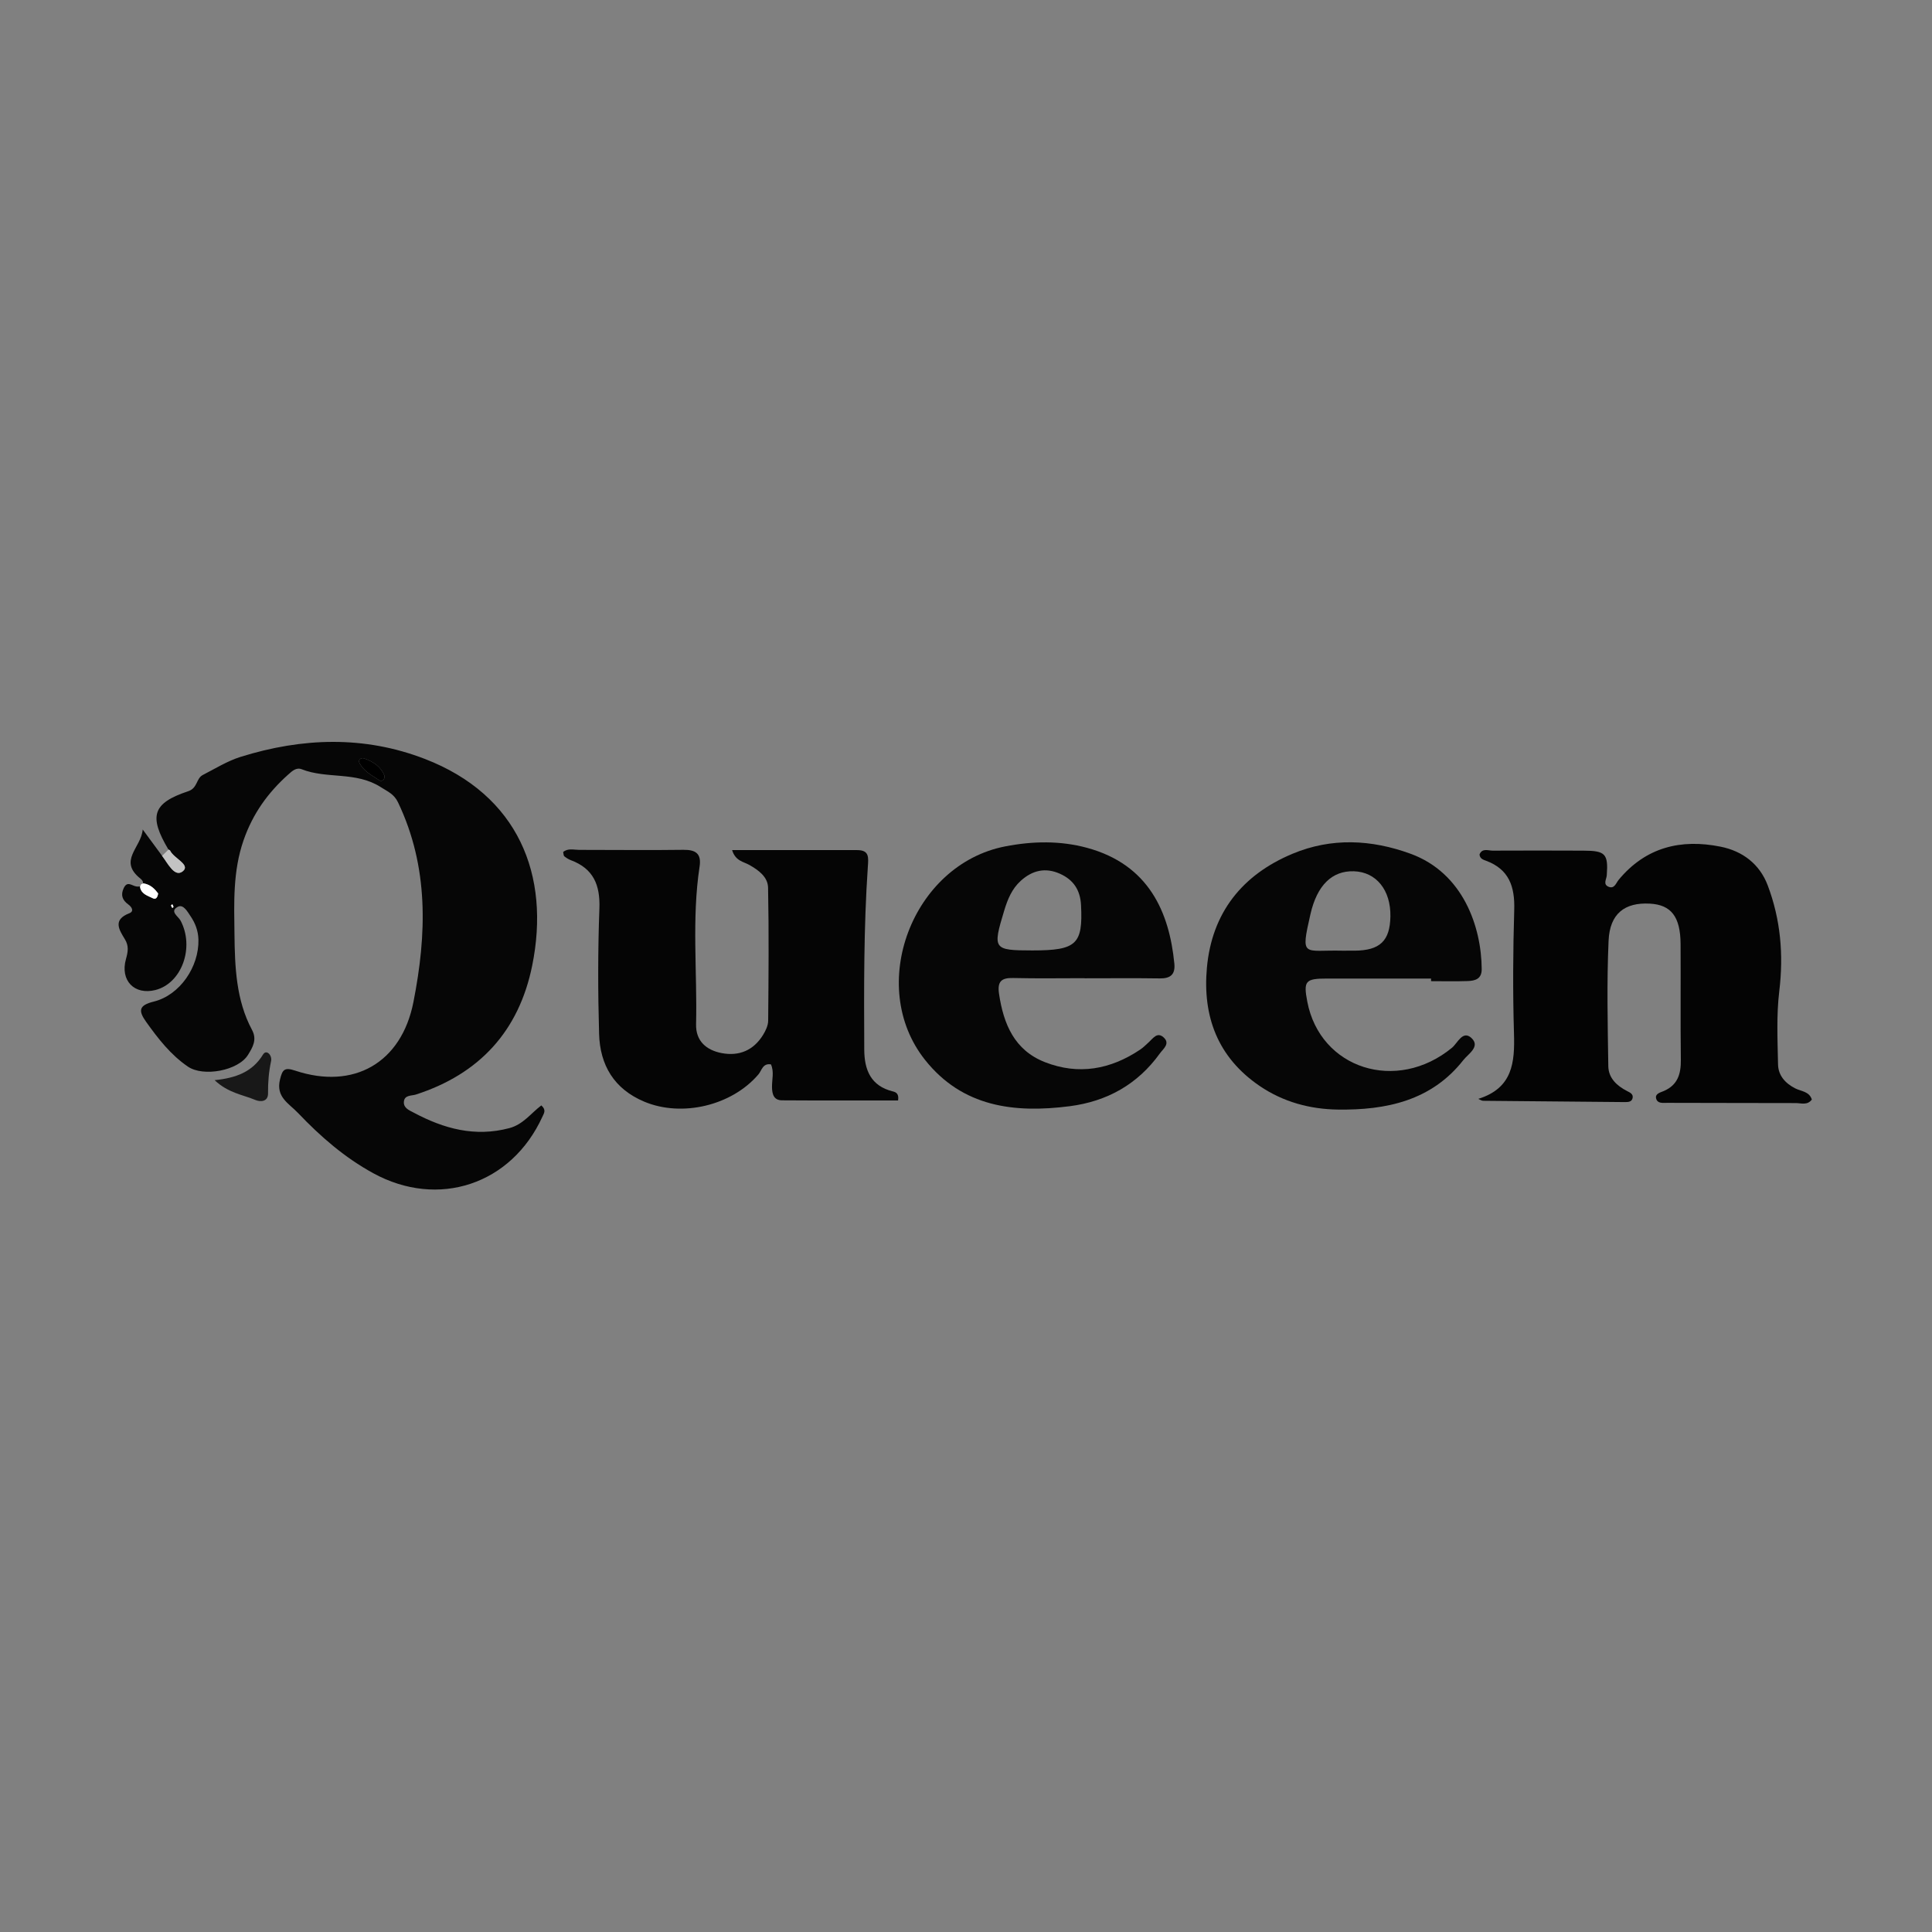
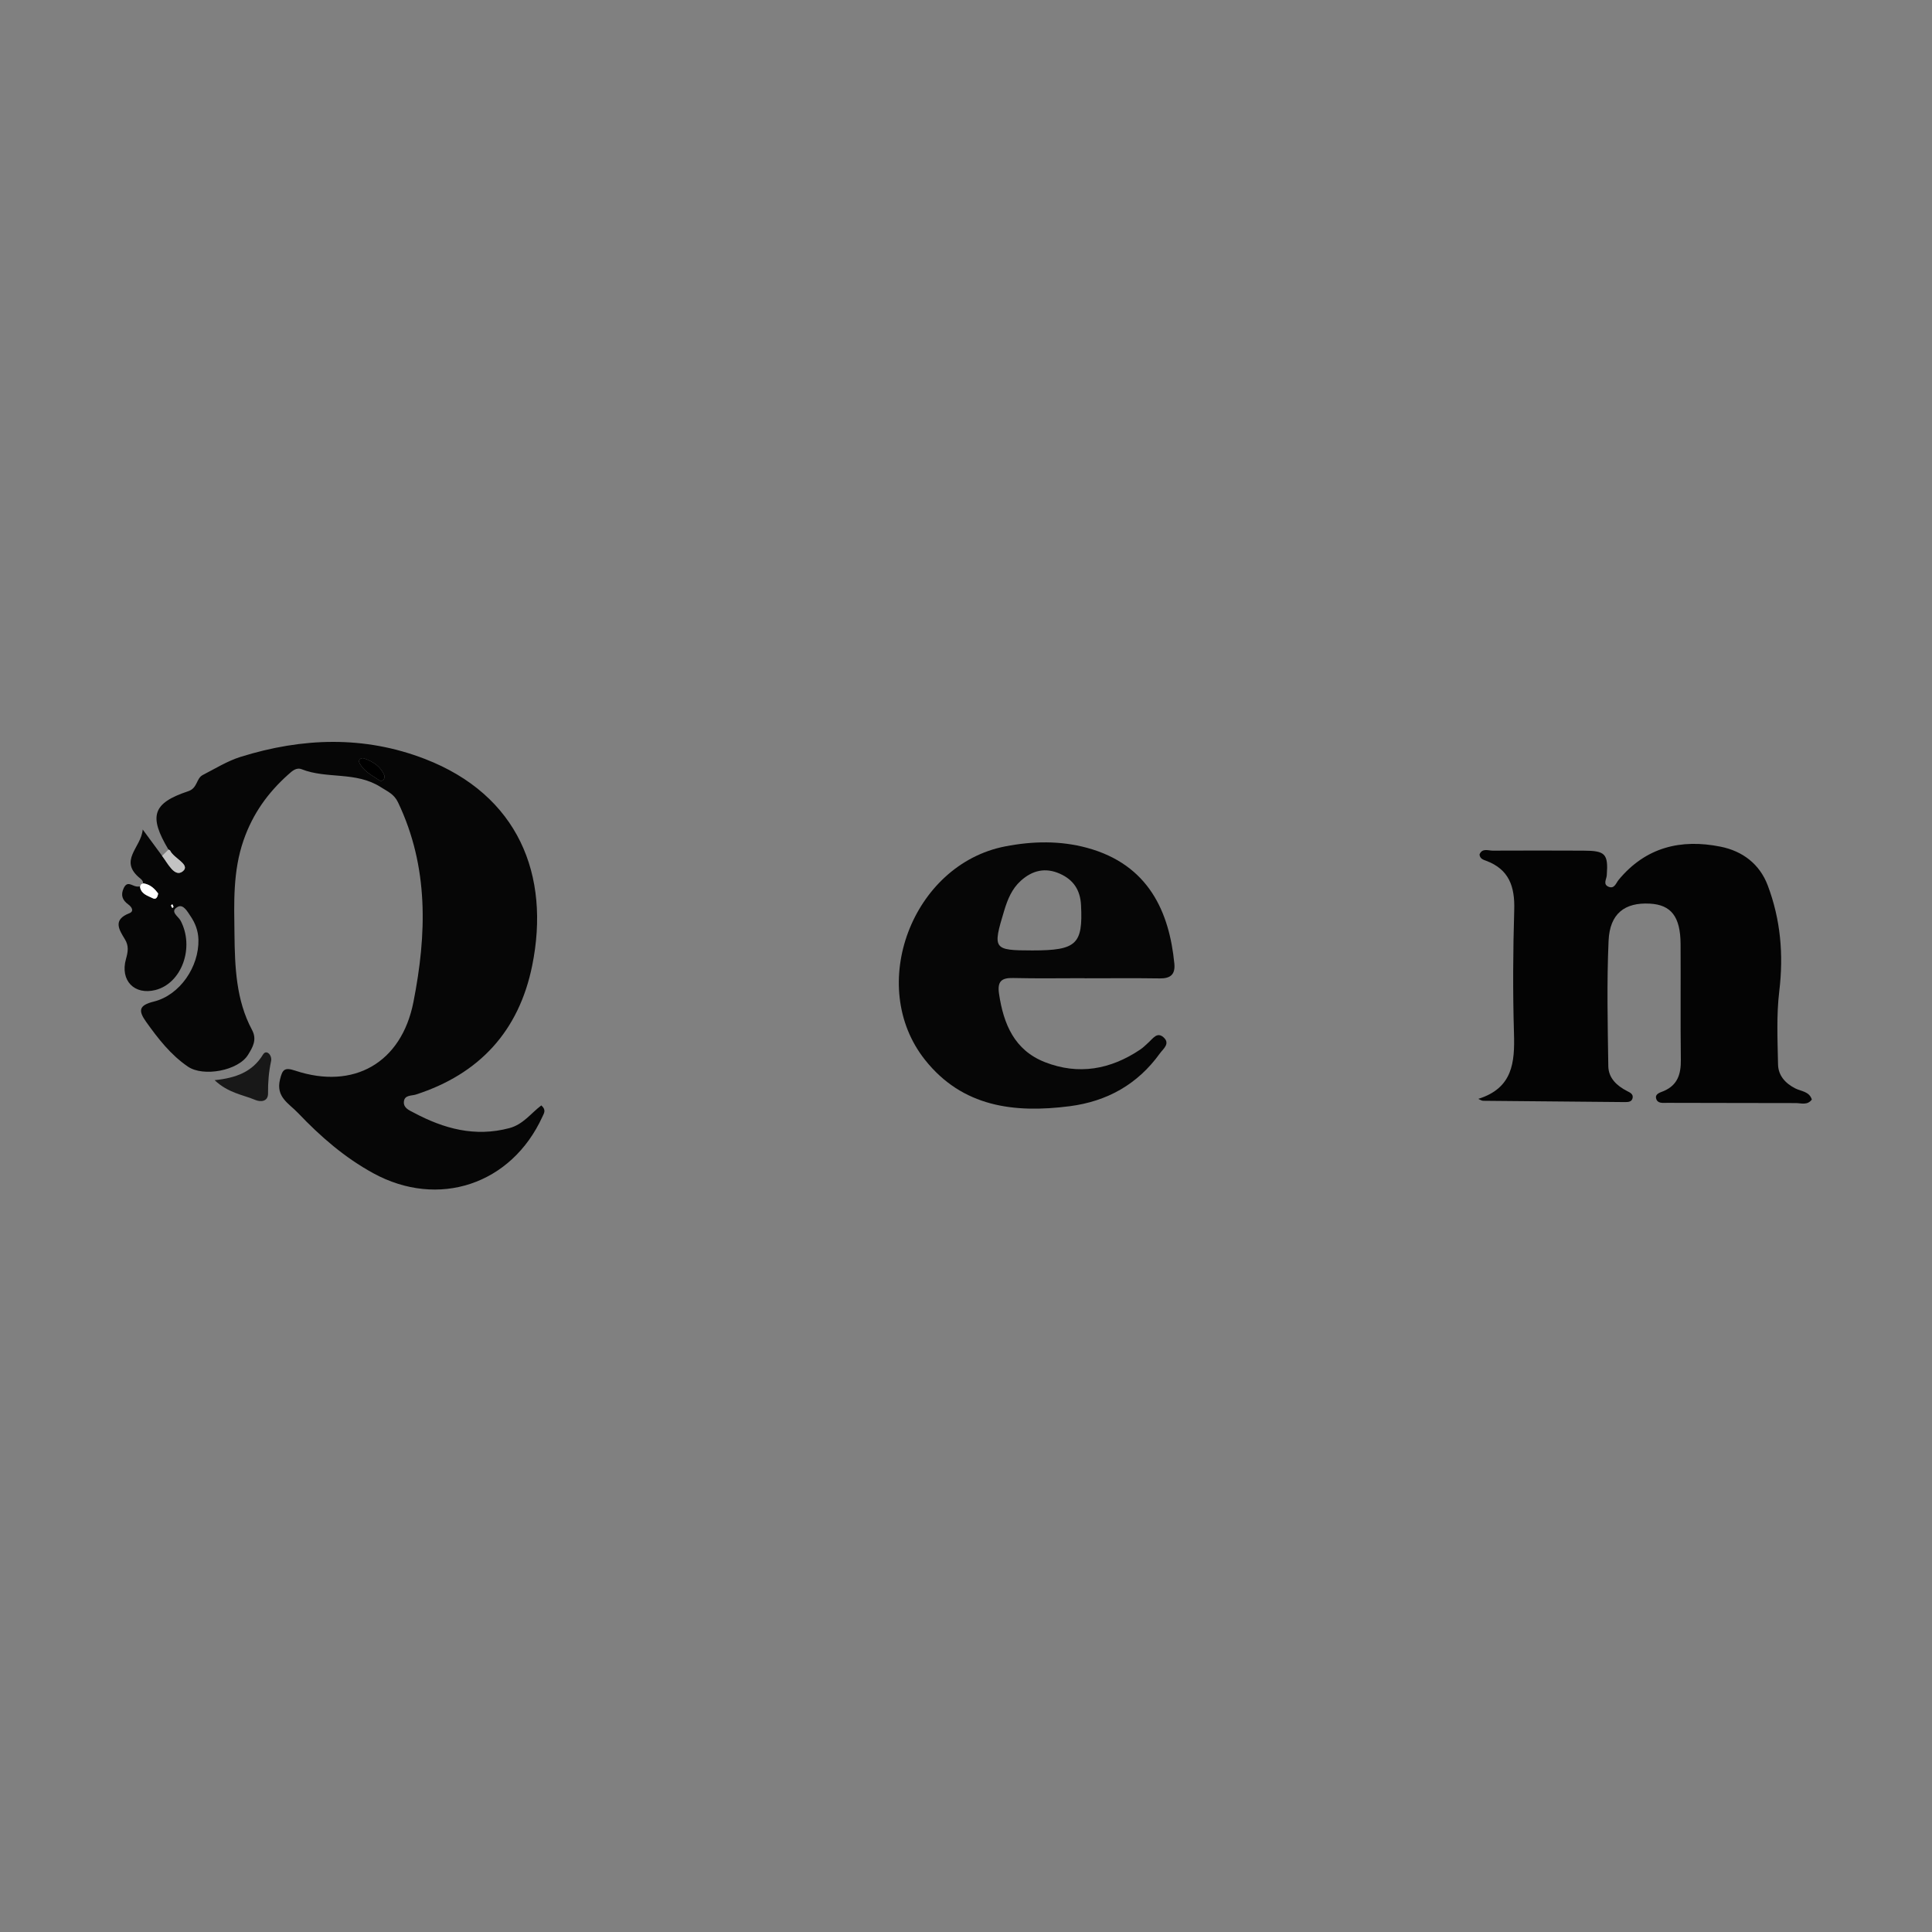
<svg xmlns="http://www.w3.org/2000/svg" id="Layer_1" data-name="Layer 1" width="1000" height="1000" viewBox="0 0 1000 1000">
  <rect x="0" y="0" width="1000" height="1000" fill="#808080" stroke="none" />
  <path d="M87.202,439.758c-10.322-17.331-8.316-24.057,10.235-30.228,4.898-1.629,4.078-6.624,7.506-8.386,6.479-3.33,12.818-7.284,19.698-9.426,31.821-9.907,63.866-11.047,95.329,1.127,48.151,18.632,65.039,59.944,55.479,107.003-6.861,33.768-27.242,56.048-60.213,66.694-2.2.71-5.971.128-6.196,3.818-.196,3.214,2.869,4.35,5.092,5.537,15.569,8.316,31.694,12.766,49.54,8.008,7.17-1.912,11.23-7.789,16.511-11.746,2.69,2.358,1.364,4.087.559,5.852-16.01,35.078-53.837,47.701-87.577,29.229-14.761-8.082-27.227-18.897-38.808-31.06-4.922-5.17-11.653-8.285-9.431-17.428,1.233-5.073,2.24-6.468,7.848-4.602,30.289,10.079,54.995-3.999,61.201-35.439,6.919-35.053,8.037-69.901-7.947-103.381-2.073-4.342-5.225-5.537-8.981-7.934-12.89-8.227-27.82-4.076-40.884-9.232-2.81-1.109-4.968.931-7.02,2.768-10.498,9.403-18.27,20.174-23.056,33.914-5.623,16.143-4.925,32.595-4.726,48.79.205,16.686.78,33.993,9.077,49.425,2.755,5.124.273,9.119-2.059,12.916-5.041,8.208-23.158,11.556-31.135,6.091-8.914-6.107-15.397-14.462-21.597-23.143-4.171-5.841-3.827-8.589,3.978-10.519,13.504-3.339,23.421-18.035,23.079-32.032-.11-4.517-1.597-8.507-4.06-12.125-1.637-2.403-3.767-6.426-6.644-4.881-4.398,2.362.284,4.921,1.46,7.141,7.335,13.848.626,32.494-13.052,35.928-10.803,2.713-18.334-4.868-15.221-16.013,1.072-3.837,1.563-6.817-.554-10.281-3.047-4.984-6.361-10.08,2.288-13.44,2.693-1.047,1.225-3.31-.507-4.556-3.116-2.241-4.072-4.901-2.371-8.476,1.871-3.932,4.219-1.139,6.628-.825,3.459.452,4.521-2.071,2.034-4.053-11.758-9.368.398-15.957,1.157-25.449,4.195,5.704,7.109,9.666,10.023,13.628,2.996,3.886,6.57,11.514,10.819,7.913,3.973-3.368-4.779-6.564-6.674-10.642-.111-.239-.544-.328-.827-.487ZM198.999,401.537c-1.758-4.665-5.778-7.343-10.614-8.994-1.56-.532-2.981.868-2.46,2.014,2.096,4.615,6.642,6.794,10.613,9.426.748.496,2.693.019,2.462-2.446ZM81.86,462.453c-1.616-2.164-3.753-4.472-7.151-5.143-1.663-.329-2.493.874-2.121,2.314.844,3.271,3.987,4.042,6.533,5.32,1.378.692,2.382-.108,2.739-2.492ZM88.473,468.673c.253.468.487.899.721,1.331.215-.221.64-.488.604-.655-.101-.465-.393-.889-.61-1.329-.227.208-.454.416-.714.654Z" fill="#060606" stroke-width="0" />
  <path d="M765.162,568.775c17.846-5.586,18.927-18.856,18.471-33.943-.644-21.303-.499-42.655.133-63.961.354-11.926-2.649-20.91-14.577-25.345-1.43-.532-3.252-1.039-3.385-3.299,1.399-3.377,4.48-1.922,6.834-1.938,15.659-.102,31.32-.039,46.98.005,11.309.032,12.853,1.643,12.05,12.709-.156,2.152-2.125,4.763.989,6.007,2.99,1.194,3.807-1.977,5.147-3.597,13.982-16.903,32.195-21.32,52.788-17.172,11.331,2.282,20.198,8.945,24.396,20.077,6.661,17.665,8.239,35.846,5.958,54.734-1.507,12.476-.878,25.25-.635,37.88.109,5.672,3.65,9.711,8.829,12.38,3.053,1.573,7.34,1.558,8.665,5.811-2.317,3.131-5.551,1.826-8.364,1.828-22.136.015-44.273-.112-66.409-.117-2.375,0-5.16.486-5.841-2.314-.59-2.43,2.265-3.078,3.898-3.774,7.308-3.114,8.995-8.875,8.908-16.197-.24-19.989-.016-39.983-.134-59.974-.084-14.115-4.889-20.256-15.896-20.856-12.99-.709-20.739,5.142-21.368,19.174-.968,21.612-.459,43.302-.144,64.953.089,6.137,4.378,10.156,9.745,12.892,1.417.722,3.248,1.522,2.844,3.54-.388,1.939-2.009,2.178-3.863,2.159-24.502-.253-49.004-.42-73.505-.67-.841-.009-1.676-.648-2.514-.993Z" fill="#040404" stroke-width="0" />
-   <path d="M378.932,439.996c22.234,0,43.48-.025,64.725.015,6.376.012,5.869,3.735,5.527,8.758-2.142,31.457-1.992,62.979-1.845,94.492.049,10.533,3.369,18.851,14.834,21.664,1.451.356,3.243,1.078,2.668,4.665-19.86,0-39.957.077-60.052-.062-4.297-.03-5.169-3.17-5.205-6.961-.036-3.846,1.175-7.809-.535-11.642-4.291-.732-4.772,3.166-6.488,5.179-13.81,16.201-39.653,22.285-59.105,14.11-15.666-6.583-22.901-18.951-23.367-35.052-.625-21.613-.647-43.28.157-64.884.453-12.183-3.062-20.685-14.795-25.056-1.218-.454-2.366-1.209-3.388-2.023-.389-.309-.332-1.178-.575-2.197,2.474-2.092,5.515-1.101,8.294-1.104,17.971-.023,35.945.232,53.912-.027,6.461-.093,9.428,2.003,8.412,8.666-4.135,27.127-1.173,54.423-1.82,81.634-.206,8.674,5.348,13.419,13.289,14.92,9,1.701,16.441-1.434,21.351-9.372,1.36-2.198,2.653-4.904,2.675-7.388.21-22.952.404-45.912-.051-68.857-.11-5.566-4.887-9.072-9.747-11.815-2.961-1.671-7.121-1.953-8.874-7.664Z" fill="#050505" stroke-width="0" />
-   <path d="M740.711,506.499c-17.902,0-35.804.008-53.706-.003-11.353-.007-12.404,1.187-10.366,11.896,6.635,34.864,46.255,47.451,74.87,23.959,2.92-2.397,5.57-9.292,10.104-5.084,4.795,4.451-1.687,8.246-4.162,11.402-16.566,21.129-40.059,25.987-64.975,25.644-14.336-.197-28.183-3.861-40.439-12.193-21.832-14.841-29.651-36.137-27.338-61.325,2.608-28.4,18.297-48.02,44.31-58.887,20.128-8.409,40.776-7.42,61.092-.003,27.186,9.924,36.681,37.753,36.828,59.71.034,5.155-3.439,6.039-7.244,6.176-6.317.227-12.648.062-18.974.062,0-.451,0-.902,0-1.353ZM694.673,492.067c1.102,0,3.756.015,6.411-.002,13.163-.085,18.366-5.045,18.586-17.71.238-13.653-7.336-23.029-18.893-23.387-11.379-.353-19.089,7.307-22.493,22.215-5.229,22.901-3.587,18.405,16.39,18.884Z" fill="#060606" stroke-width="0" />
+   <path d="M378.932,439.996Z" fill="#050505" stroke-width="0" />
  <path d="M561.353,506.306c-12.319,0-24.644.214-36.955-.09-6.235-.154-8.234,1.923-7.292,8.243,2.336,15.662,7.98,29.142,23.749,35.311,17.391,6.804,33.932,3.813,49.274-6.48,1.645-1.104,3.066-2.554,4.541-3.899,2.15-1.961,4.26-5.304,7.46-2.576,3.851,3.282-.108,6.103-1.785,8.437-11.498,15.991-27.33,24.837-46.745,27.328-28.654,3.676-55.449.38-74.798-23.977-30.466-38.351-6.587-101.146,41.441-110.505,14.286-2.784,28.544-3.027,42.396.73,32.065,8.697,42.613,33.443,45.202,59.91.552,5.643-2.005,7.763-7.535,7.683-12.982-.186-25.969-.06-38.954-.06v-.056ZM534.295,491.94c22.961.026,26.26-3.213,25.243-23.426-.399-7.931-3.991-13.177-10.952-16.28-7.484-3.336-14.223-1.78-20.226,3.653-4.611,4.173-6.805,9.565-8.572,15.387-6.083,20.043-5.738,20.643,14.507,20.667Z" fill="#060606" stroke-width="0" />
  <path d="M111.079,559.099c11.065-1.141,19.558-4.252,25.066-13.281,1.762-2.889,4.823.426,4.177,3.395-1.204,5.538-1.65,11.027-1.582,16.681.055,4.521-4.061,4.504-6.534,3.461-6.508-2.745-13.975-3.542-21.127-10.256Z" fill="#181818" stroke-width="0" />
  <path d="M87.202,439.758c.283.159.716.248.827.487,1.895,4.078,10.647,7.274,6.674,10.642-4.249,3.601-7.823-4.027-10.819-7.913,1.106-1.072,2.212-2.144,3.318-3.216Z" fill="#c3c3c3" stroke-width="0" />
  <path d="M198.999,401.537c.231,2.466-1.713,2.942-2.462,2.446-3.971-2.632-8.516-4.811-10.613-9.426-.521-1.146.9-2.546,2.46-2.014,4.836,1.651,8.857,4.328,10.614,8.994Z" fill="#000" stroke-width="0" />
  <path d="M81.86,462.453c-.357,2.384-1.361,3.183-2.739,2.492-2.545-1.278-5.688-2.049-6.533-5.32-.372-1.441.458-2.643,2.121-2.314,3.397.671,5.535,2.979,7.151,5.143Z" fill="#fefefe" stroke-width="0" />
  <path d="M88.473,468.673c.26-.238.487-.446.714-.654.217.44.509.864.61,1.329.036.167-.389.434-.604.655-.234-.431-.467-.863-.721-1.331Z" fill="#fefefe" stroke-width="0" />
</svg>